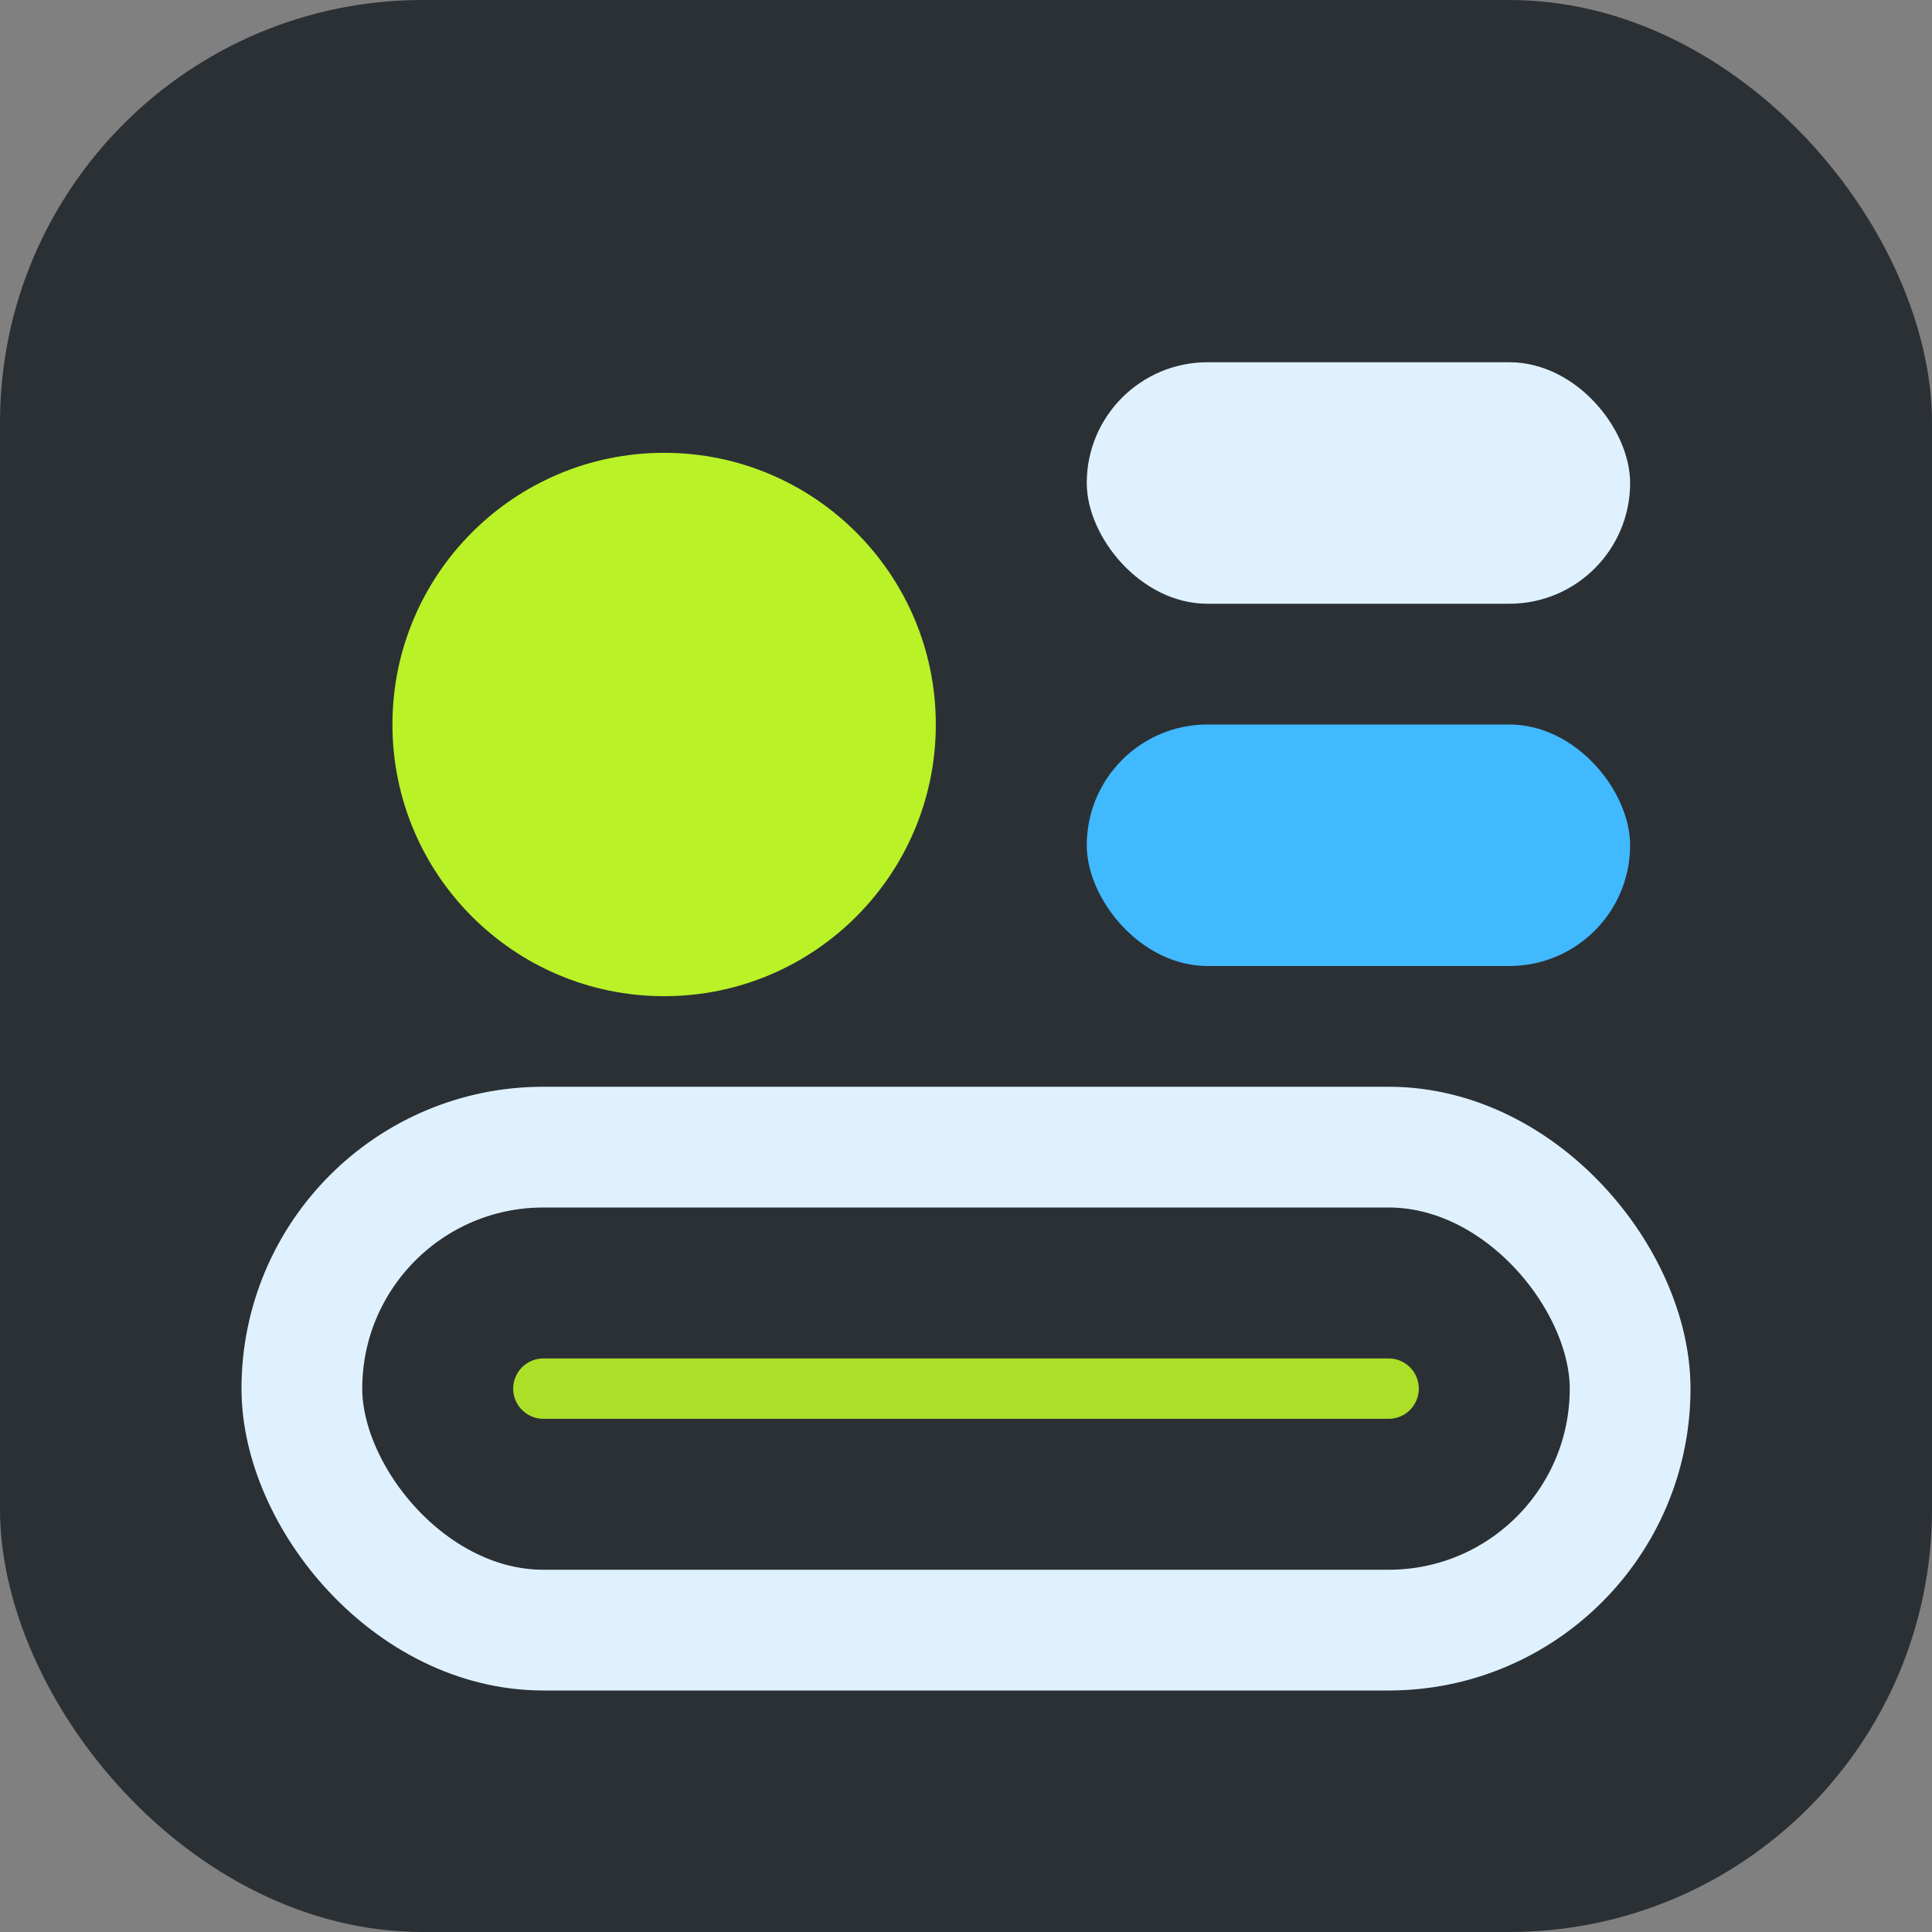
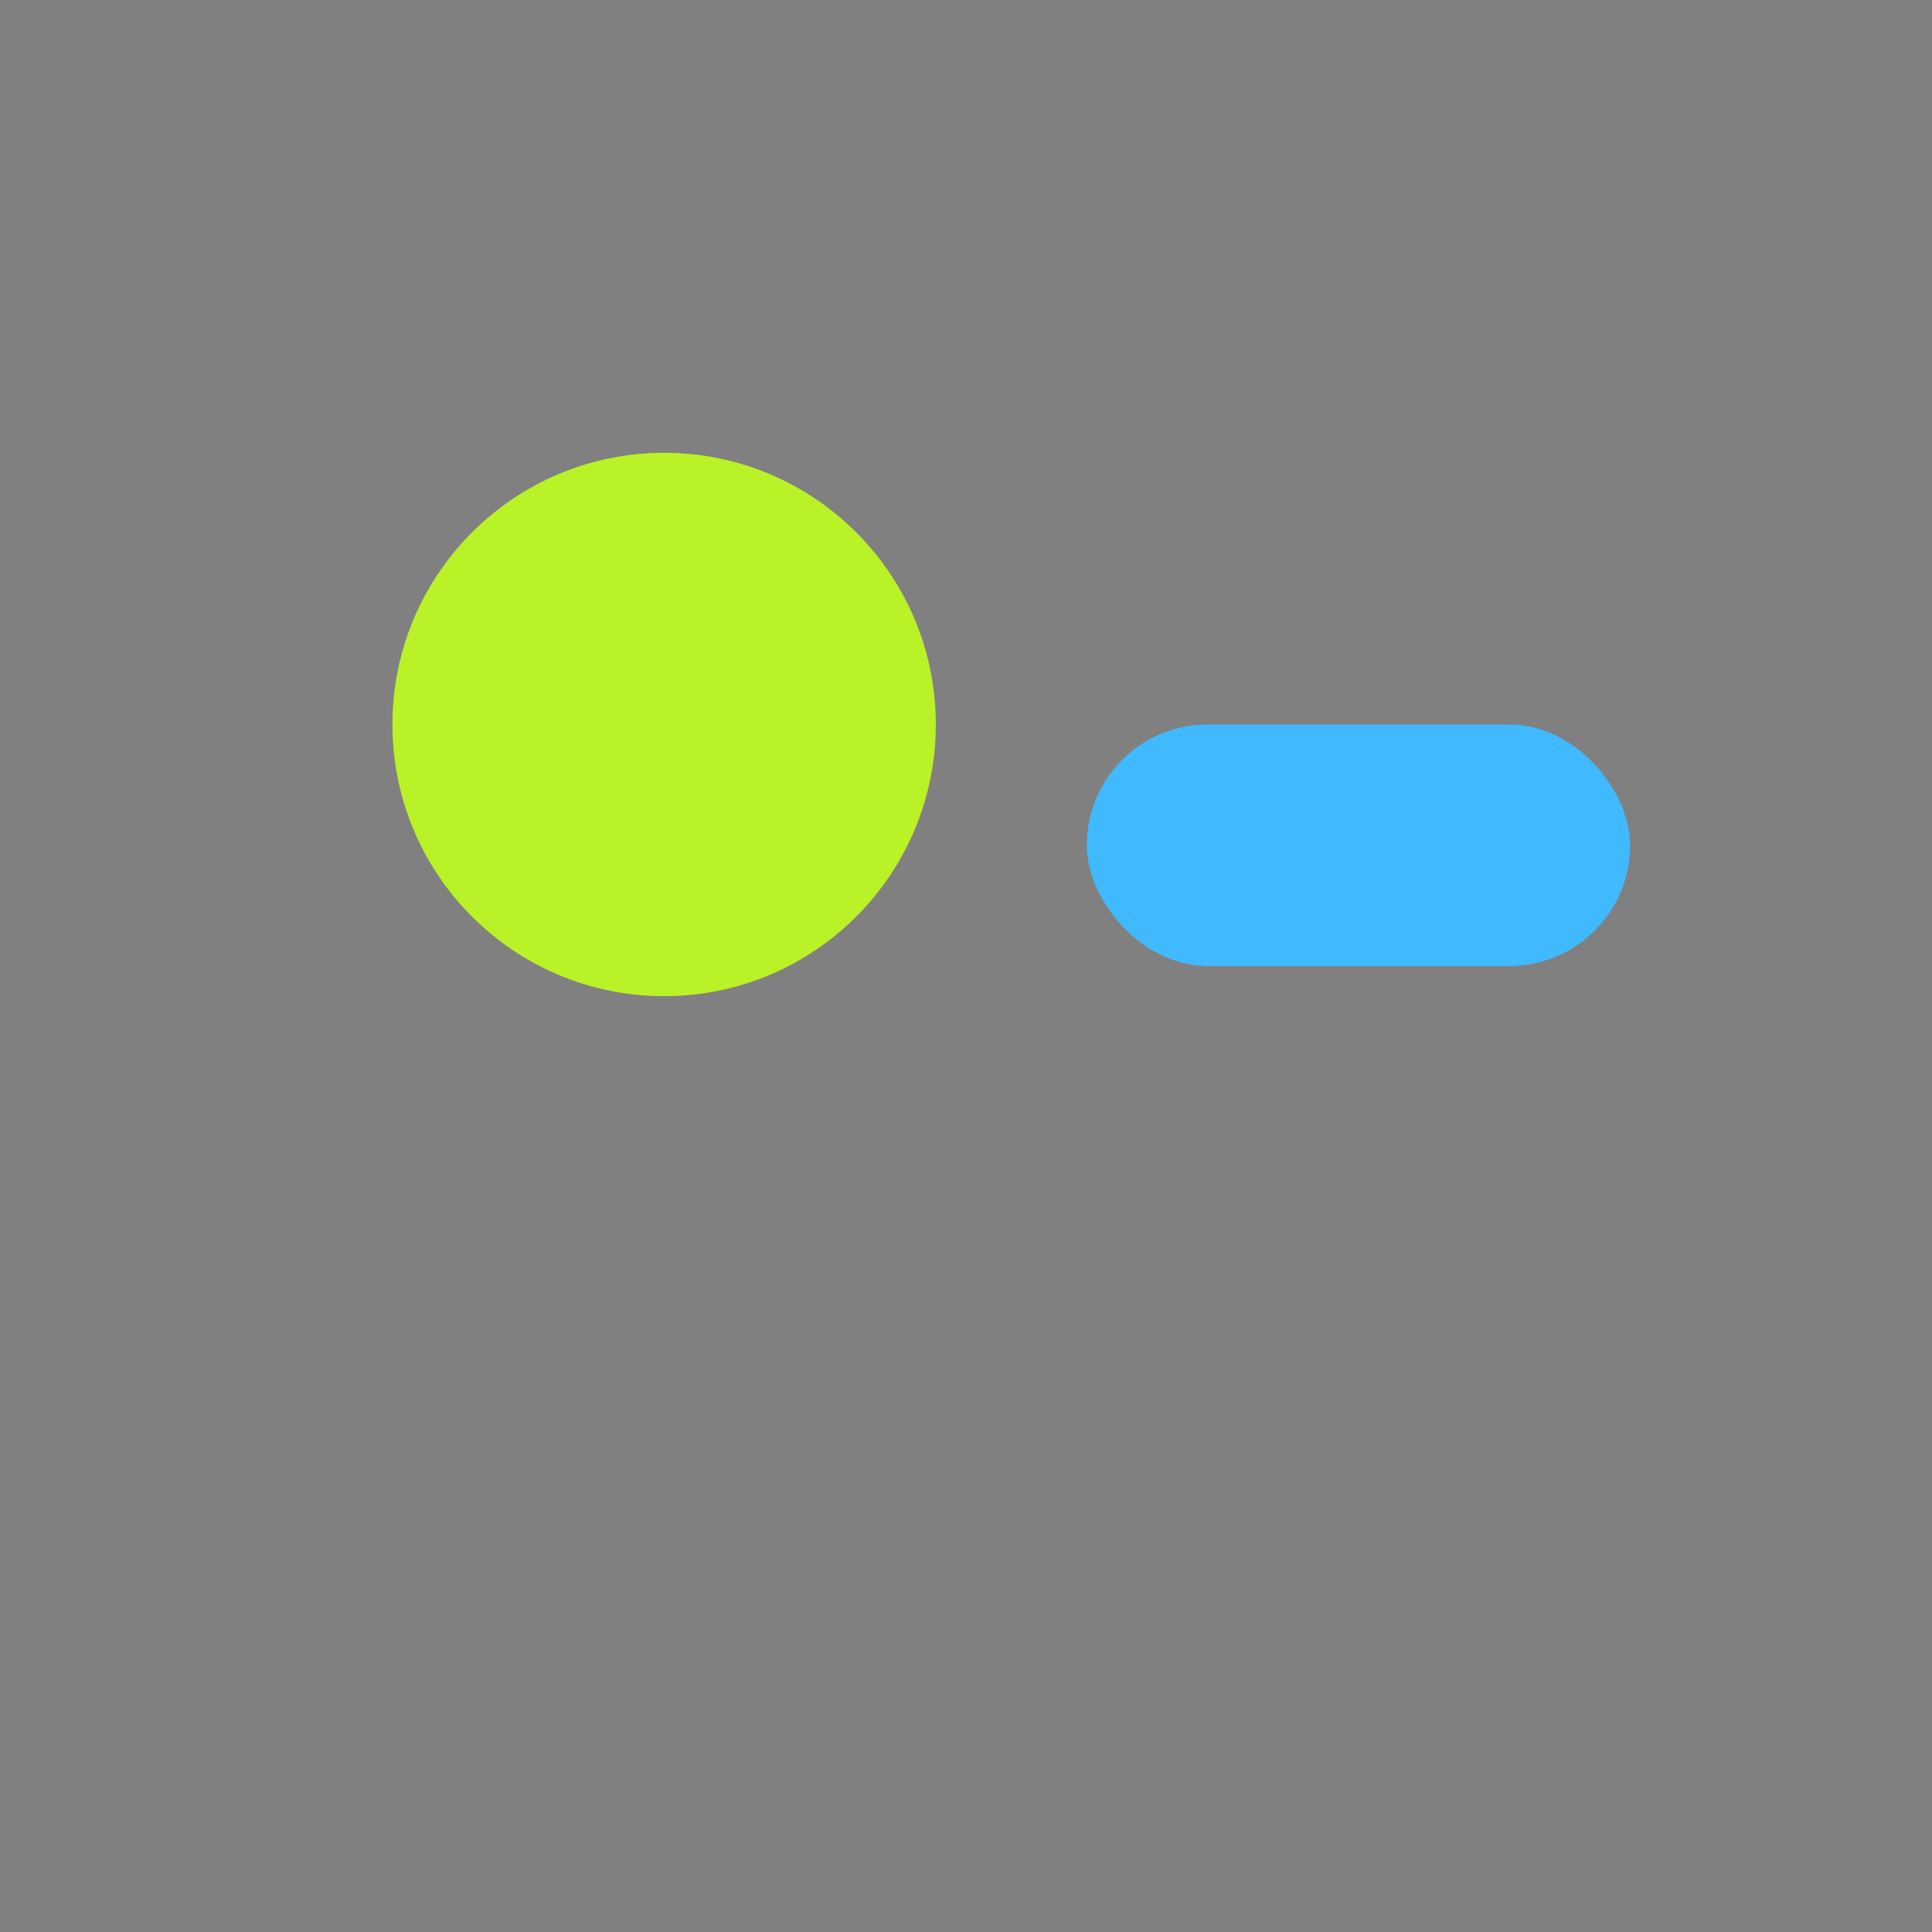
<svg xmlns="http://www.w3.org/2000/svg" width="64" height="64" viewBox="0 0 64 64" role="img" aria-labelledby="faviconTitle faviconDesc">
  <rect x="0" y="0" width="64" height="64" fill="#808080" stroke="none" />
  <title id="faviconTitle">OpsHelium favicon</title>
  <desc id="faviconDesc">Compact OpsHelium icon for browser tab</desc>
-   <rect x="0" y="0" width="64" height="64" rx="14" fill="#2B3035" />
  <defs>
    <linearGradient id="opshelium-fav-bar" x1="0" y1="1" x2="1" y2="0">
      <stop offset="0" stop-color="#2B3035" />
      <stop offset="1" stop-color="#41B9FF" />
    </linearGradient>
  </defs>
-   <path d="M10 16H54" stroke="url(#opshelium-fav-bar)" stroke-width="6" stroke-linecap="round" />
  <circle cx="22" cy="24" r="9" fill="#B9F227" />
-   <rect x="36" y="12" width="18" height="8" rx="4" fill="#DFF1FF" />
  <rect x="36" y="24" width="18" height="8" rx="4" fill="#41B9FF" />
-   <rect x="10" y="38" width="44" height="16" rx="8" fill="none" stroke="#DFF1FF" stroke-width="4" />
-   <path d="M18 46H46" stroke="#B9F227" stroke-width="2" stroke-linecap="round" opacity="0.9" />
</svg>